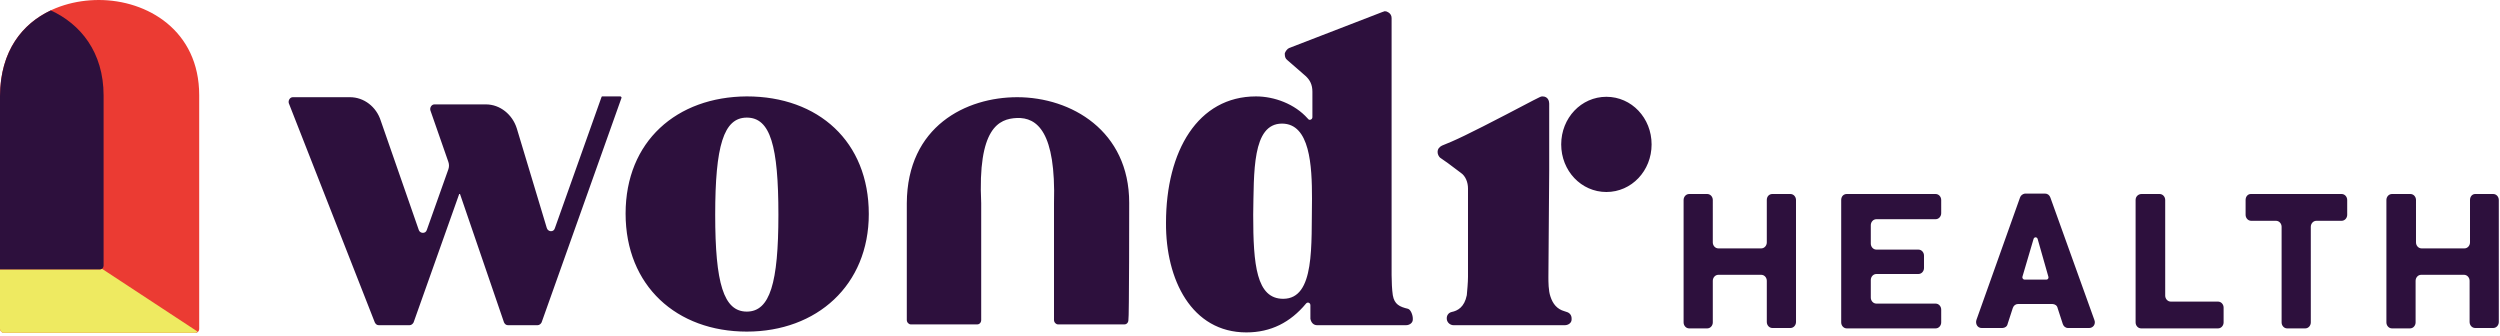
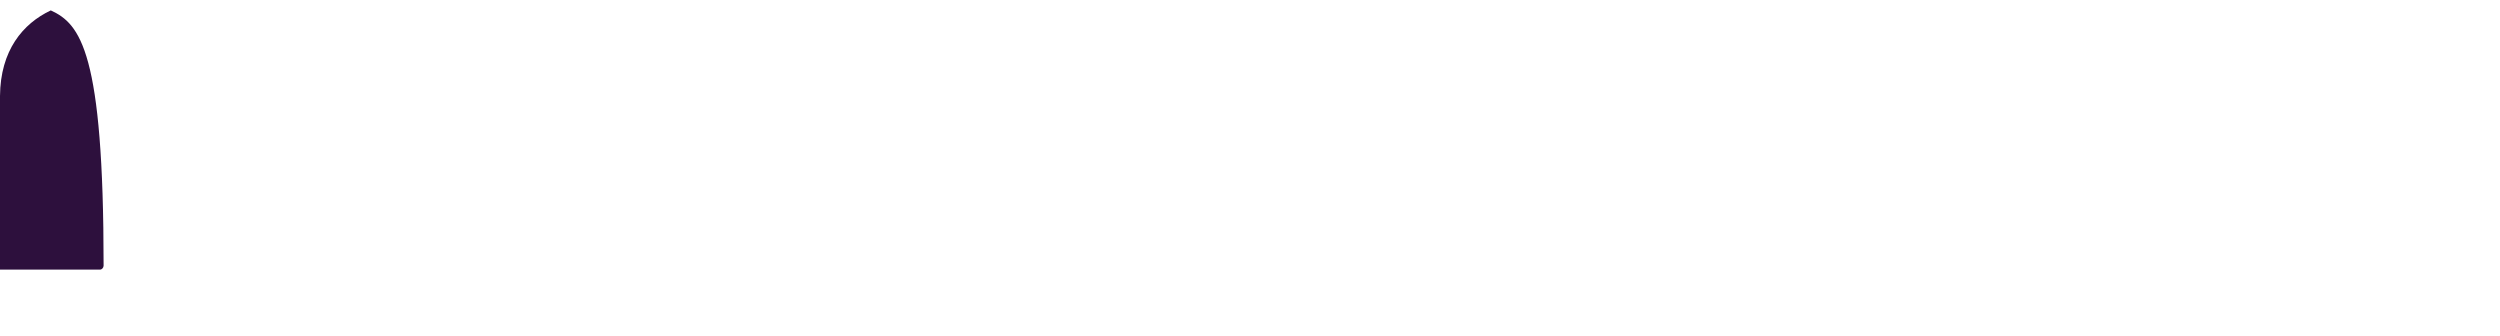
<svg xmlns="http://www.w3.org/2000/svg" width="625" height="84" fill="none">
-   <path d="M49.8 23.8C49.8 7.6 36.8 0 24.7 0 13.3 0 .1 6.5 0 24v58.2c0 .5.4 1 .9 1h48c.5 0 .9-.4.9-1V23.8z" fill="#EB3B33" />
-   <path d="M25.9 66.4V23.9C25.9 13 20.1 6 12.7 2.6 5.7 5.9.1 12.6 0 24v43.4h25c.5 0 .9-.5.9-1z" fill="#2D103D" />
-   <path d="M49.4 82.9L25.5 67.2c-.2.1-.3.2-.5.2H0v14.8c0 .5.4 1 .9 1h48c.2-.1.4-.2.5-.3z" fill="#EEEA61" />
-   <path d="M178.8 53.7c0-17.2 2.1-24.3 7.9-24.3 5.9 0 7.9 7.1 7.9 24.3 0 17-2.1 24.2-7.9 24.2-5.8 0-7.9-7.1-7.9-24.2zm-22.4-.3c0 18.1 12.8 29.5 30.3 29.5s30.5-11.6 30.5-29.4c0-18.1-12.6-29.4-30.5-29.4-17.5.1-30.3 11.2-30.3 29.3zm164.4 21.3c-6.7 0-7.5-8.5-7.5-21 .2-10.6-.3-22.8 7.2-22.8 7 0 7.5 10.5 7.5 18.8-.2 11.6.8 25-7.2 25zm-9.2 8.4c6.1 0 11-2.5 14.9-7.2.4-.5 1.1-.2 1.1.4v3.4c.2 1 .8 1.6 1.7 1.6h22.2c.9 0 1.7-.6 1.7-1.4v-.3c0-.8-.5-2.2-1.2-2.4-2.1-.5-3.4-1.1-3.8-3.4-.2-1.3-.3-3.5-.3-5V4.5c0-.6-.3-1.1-.8-1.4-.3-.2-.6-.3-.9-.3l-.6.2-23.3 9c-.5.2-.9.8-1.1 1.3v.3c0 .6.2 1.1.6 1.4l4.6 4c1.1 1 1.7 2.2 1.7 3.9v6.4c0 .6-.8.9-1.1.4l-.1-.1c-3.2-3.6-8.3-5.5-12.9-5.5-14.5 0-22.5 13.6-22.5 31.6-.1 14.2 6.4 27.4 20.1 27.4zm-29.3-32.4c0-18-14.5-26.4-28-26.4-12.7 0-27.5 7.2-27.6 26.5V80c0 .6.5 1.1 1 1.1h16.6c.6 0 1-.5 1-1.1V50.8c-.9-18.8 4.4-21.1 8.9-21.3 5.1-.2 9.8 3.5 9.3 21.3V80c0 .6.5 1.1 1 1.1h16.6c.6 0 1-.5 1-1.1.2 0 .2-29.3.2-29.3zM155.1 24.1h-4.5c-.1 0-.1 0-.2.1l-11.7 32.9c-.3 1-1.7.9-2-.1l-7.5-24.9c-1.1-3.5-4.2-6-7.7-6h-12.9c-.7 0-1.2.8-1 1.5l4.5 12.9c.2.6.2 1.2 0 1.8l-5.4 15.2c-.3 1-1.7.9-2 0l-9.5-27.3c-1.1-3.5-4.2-5.9-7.7-5.9H73.2c-.7 0-1.2.8-1 1.5l21.5 54.8c.2.4.5.7 1 .7h7.7c.4 0 .8-.3 1-.7l11.4-32.1h.2l11 32.1c.2.4.5.7 1 .7h7.4c.4 0 .8-.3 1-.7l20-56.2c-.1-.2-.2-.3-.3-.3zm208.3 57.2h27.8c.9 0 1.7-.6 1.7-1.4v-.3c0-.8-.5-1.4-1.2-1.6l-.6-.2c-1.8-.5-2.9-1.8-3.5-3.7-.5-1.4-.5-3.7-.5-4.8l.2-26.6V25.9c0-.5-.2-1.8-1.7-1.8-.5 0-.6.2-2.3 1-9.7 5.1-16.9 8.8-20.4 10.3l-2.4 1c-.6.3-1.1.8-1.1 1.6 0 .6.3 1.1.6 1.4l2 1.4 3.2 2.4c1.2.8 1.8 2.4 1.8 3.9v22.1c0 1.4-.2 3.5-.3 4.6-.6 3-2.3 3.9-3.8 4.2-.8.2-1.3.9-1.2 1.8.1.9.9 1.5 1.7 1.5zm49.5-45.2c0 6.6-5 11.9-11.3 11.9-6.3 0-11.3-5.3-11.3-11.9 0-6.6 5-11.9 11.3-11.9 6.3 0 11.3 5.3 11.3 11.9zM441.7 50v10.6c0 .8-.6 1.5-1.4 1.5h-10.7c-.8 0-1.4-.7-1.4-1.5V50c0-.8-.6-1.5-1.4-1.5h-4.5c-.8 0-1.4.7-1.4 1.5v30.6c0 .8.6 1.5 1.4 1.5h4.5c.8 0 1.4-.7 1.4-1.5V70.2c0-.8.6-1.5 1.4-1.5h10.7c.8 0 1.4.7 1.4 1.5v10.3c0 .8.6 1.5 1.4 1.5h4.5c.8 0 1.4-.7 1.4-1.5V50c0-.8-.6-1.5-1.4-1.5h-4.5c-.8 0-1.4.6-1.4 1.5zm175.8 0v10.6c0 .8-.6 1.5-1.4 1.5h-10.7c-.8 0-1.4-.7-1.4-1.5V50c0-.8-.6-1.5-1.4-1.5H598c-.8 0-1.4.7-1.4 1.5v30.6c0 .8.6 1.5 1.4 1.5h4.5c.8 0 1.4-.7 1.4-1.5V70.2c0-.8.6-1.5 1.4-1.5H616c.8 0 1.4.7 1.4 1.5v10.3c0 .8.6 1.5 1.4 1.5h4.5c.8 0 1.4-.7 1.4-1.5V50c0-.8-.6-1.5-1.4-1.5h-4.5c-.7 0-1.3.6-1.3 1.5zm-157.2 0v30.6c0 .8.6 1.5 1.4 1.5h22.2c.8 0 1.4-.7 1.4-1.5v-3.2c0-.8-.6-1.5-1.4-1.5h-14.8c-.8 0-1.4-.7-1.4-1.5V70c0-.8.6-1.5 1.4-1.5h10.5c.8 0 1.4-.7 1.4-1.5v-3.1c0-.8-.6-1.5-1.4-1.5h-10.5c-.8 0-1.4-.7-1.4-1.5v-4.6c0-.8.6-1.5 1.4-1.5h14.8c.8 0 1.4-.7 1.4-1.5V50c0-.8-.6-1.5-1.4-1.5h-22.2c-.8 0-1.4.6-1.4 1.5zm44.7-.6L494.1 80c-.3 1 .3 2 1.3 2h5.2c.6 0 1.2-.4 1.3-1l1.3-4c.2-.6.7-1 1.3-1h8.6c.6 0 1.2.4 1.3 1l1.3 4c.2.6.7 1 1.3 1h5.3c1 0 1.7-1 1.3-2l-11-30.6c-.2-.6-.7-1-1.3-1h-5.1c-.5.1-1 .4-1.2 1zm4.4 10.3l2.7 9.5c.1.3-.1.7-.5.7h-5.5c-.3 0-.6-.4-.5-.7l2.8-9.5c.2-.5.8-.5 1 0zm24.5-9.7v30.6c0 .8.6 1.5 1.4 1.5h19.2c.8 0 1.4-.7 1.4-1.5v-3.7c0-.8-.6-1.5-1.4-1.5h-11.8c-.8 0-1.4-.7-1.4-1.5V50c0-.8-.6-1.5-1.4-1.5h-4.5c-.8 0-1.5.6-1.5 1.5zm27.5 0v3.7c0 .8.6 1.5 1.4 1.5h6.2c.8 0 1.4.7 1.4 1.5v23.9c0 .8.6 1.5 1.4 1.5h4.5c.8 0 1.4-.7 1.4-1.5V56.7c0-.8.6-1.5 1.4-1.5h6.3c.8 0 1.4-.7 1.4-1.5V50c0-.8-.6-1.5-1.4-1.5h-22.7c-.7 0-1.3.6-1.3 1.5z" fill="#2D103D" />
+   <path d="M25.9 66.4C25.9 13 20.1 6 12.7 2.6 5.7 5.9.1 12.6 0 24v43.4h25c.5 0 .9-.5.9-1z" fill="#2D103D" />
</svg>